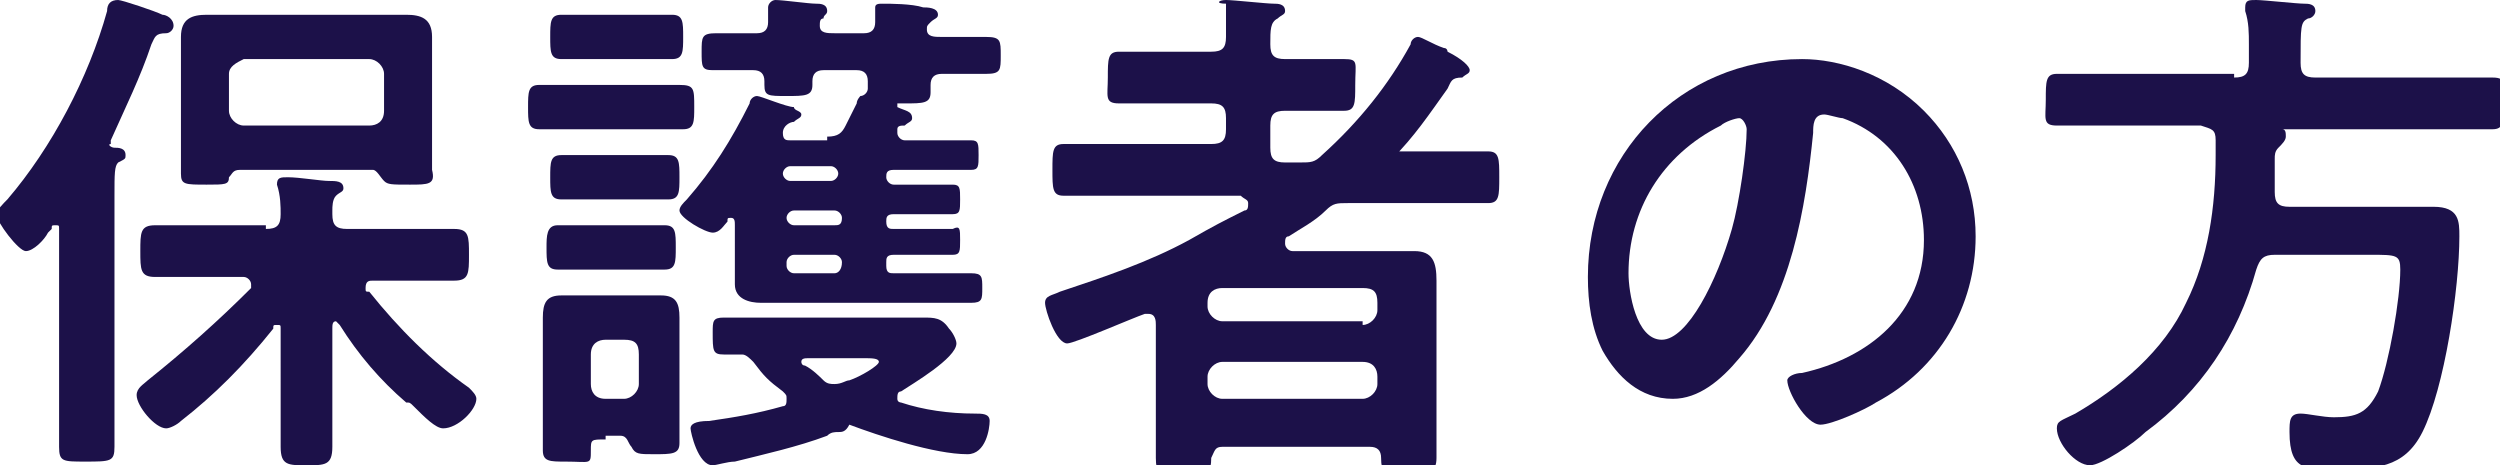
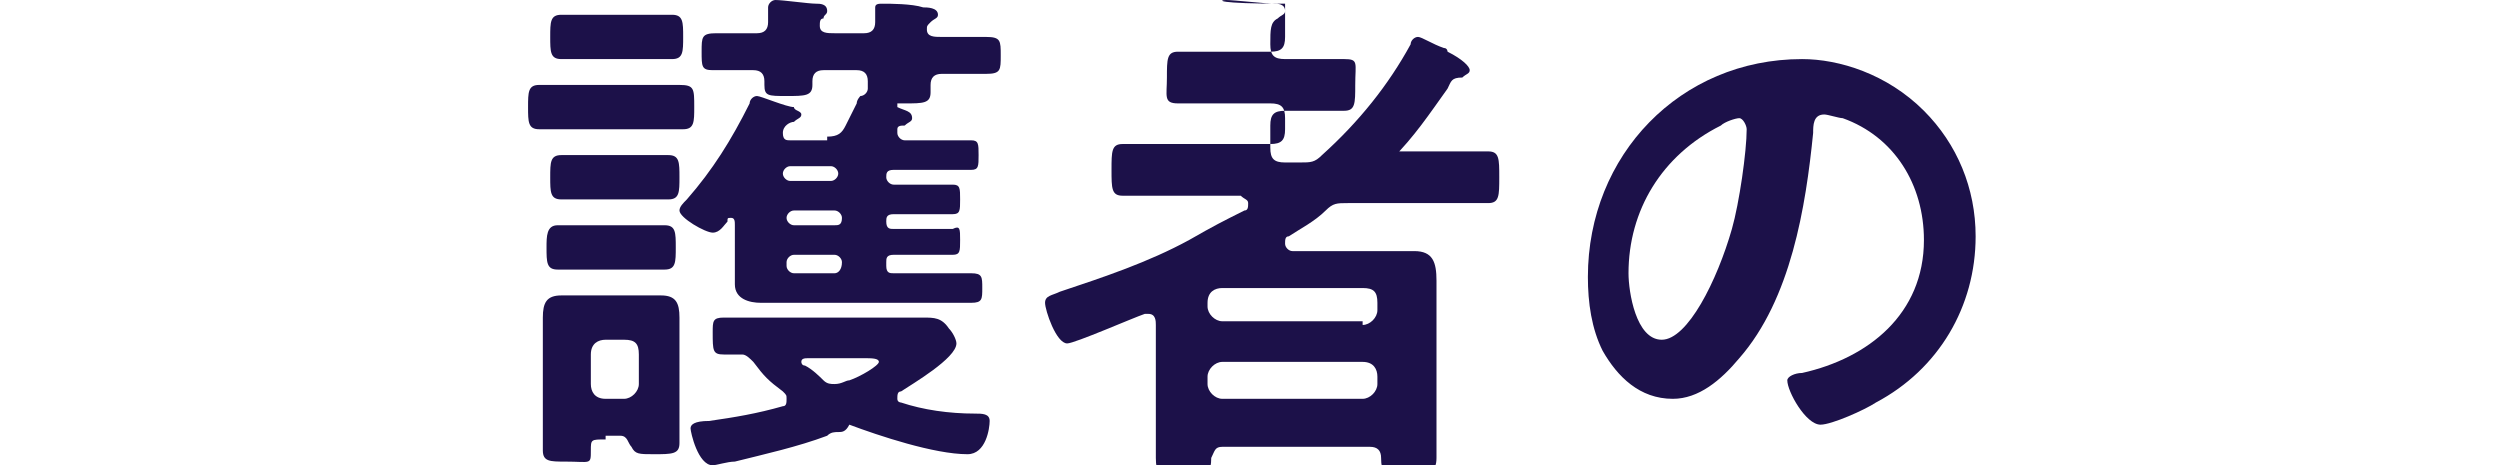
<svg xmlns="http://www.w3.org/2000/svg" version="1.1" id="レイヤー_2" x="0px" y="0px" viewBox="0 0 67.7 12.6" style="enable-background:new 0 0 67.7 12.6;" xml:space="preserve">
  <style type="text/css">
	.st0{fill:#1C1149;}
</style>
  <g>
-     <path class="st0" d="M0.7,6.8C0.5,6.8-0.1,6-0.1,5.8c0-0.1,0.2-0.3,0.3-0.4c1.2-1.4,2.2-3.3,2.7-5.1C2.9,0.1,3,0,3.2,0   c0.1,0,1,0.3,1.2,0.4c0.1,0,0.3,0.1,0.3,0.3c0,0.1-0.1,0.2-0.2,0.2C4.2,0.9,4.2,1,4.1,1.2C3.8,2.1,3.4,2.9,3,3.8c0,0,0,0.1,0,0.1   C2.9,3.9,3,4,3.1,4c0.1,0,0.3,0,0.3,0.2c0,0.1,0,0.1-0.2,0.2C3.1,4.5,3.1,4.7,3.1,5.3v5c0,0.6,0,1.2,0,1.8c0,0.4-0.1,0.4-0.8,0.4   c-0.6,0-0.7,0-0.7-0.4c0-0.6,0-1.2,0-1.8V6.2c0-0.1,0-0.1-0.1-0.1c-0.1,0-0.1,0-0.1,0.1c0,0-0.1,0.1-0.1,0.1   C1.2,6.5,0.9,6.8,0.7,6.8z M7.2,6.2c0.3,0,0.4-0.1,0.4-0.4c0-0.2,0-0.5-0.1-0.8V5c0-0.2,0.1-0.2,0.3-0.2c0.3,0,0.9,0.1,1.1,0.1   c0.2,0,0.4,0,0.4,0.2c0,0.1-0.1,0.1-0.2,0.2C9,5.4,9,5.6,9,5.7v0.1c0,0.3,0.1,0.4,0.4,0.4h1.4c0.5,0,1,0,1.5,0   c0.4,0,0.4,0.2,0.4,0.7c0,0.5,0,0.7-0.4,0.7c-0.5,0-1,0-1.5,0h-0.7c-0.1,0-0.2,0-0.2,0.2c0,0.1,0,0.1,0.1,0.1   c0.8,1,1.7,1.9,2.7,2.6c0.1,0.1,0.2,0.2,0.2,0.3c0,0.3-0.5,0.8-0.9,0.8c-0.2,0-0.5-0.3-0.8-0.6c-0.1-0.1-0.1-0.1-0.2-0.1   c-0.7-0.6-1.3-1.3-1.8-2.1c0,0-0.1-0.1-0.1-0.1C9,8.7,9,8.8,9,8.9v1.7c0,0.5,0,1,0,1.5c0,0.5-0.2,0.5-0.7,0.5c-0.5,0-0.7,0-0.7-0.5   c0-0.5,0-1,0-1.5V8.9c0-0.1,0-0.1-0.1-0.1c-0.1,0-0.1,0-0.1,0.1c-0.8,1-1.6,1.8-2.5,2.5c-0.1,0.1-0.3,0.2-0.4,0.2   c-0.3,0-0.8-0.6-0.8-0.9c0-0.2,0.2-0.3,0.3-0.4c1-0.8,1.9-1.6,2.8-2.5c0,0,0-0.1,0-0.1c0-0.1-0.1-0.2-0.2-0.2H5.7c-0.5,0-1,0-1.5,0   c-0.4,0-0.4-0.2-0.4-0.7s0-0.7,0.4-0.7c0.5,0,1,0,1.5,0H7.2z M10.1,4.6H6.5c-0.2,0-0.2,0.1-0.3,0.2C6.2,5,6.1,5,5.6,5   C5,5,4.9,5,4.9,4.7c0-0.4,0-0.8,0-1.2V2c0-0.3,0-0.7,0-1c0-0.5,0.3-0.6,0.7-0.6c0.4,0,0.7,0,1,0H10c0.3,0,0.7,0,1,0   c0.4,0,0.7,0.1,0.7,0.6c0,0.3,0,0.6,0,1v1.4c0,0.4,0,0.8,0,1.2C11.8,5,11.6,5,11.1,5c-0.5,0-0.6,0-0.7-0.1   C10.3,4.8,10.2,4.6,10.1,4.6z M10.4,2c0-0.2-0.2-0.4-0.4-0.4H6.6C6.4,1.7,6.2,1.8,6.2,2v1c0,0.2,0.2,0.4,0.4,0.4H10   c0.2,0,0.4-0.1,0.4-0.4V2z" />
    <path class="st0" d="M15.7,3.5c-0.4,0-0.8,0-1.1,0c-0.3,0-0.3-0.2-0.3-0.6c0-0.4,0-0.6,0.3-0.6c0.4,0,0.8,0,1.1,0h1.6   c0.5,0,0.8,0,1.1,0c0.4,0,0.4,0.1,0.4,0.6c0,0.4,0,0.6-0.3,0.6c-0.4,0-0.8,0-1.1,0H15.7z M16.4,11.9c-0.4,0-0.4,0-0.4,0.3   c0,0.4,0,0.3-0.7,0.3c-0.4,0-0.6,0-0.6-0.3V9.3c0-0.2,0-0.4,0-0.7c0-0.4,0.1-0.6,0.5-0.6c0.3,0,0.5,0,0.8,0h1.2c0.3,0,0.5,0,0.7,0   c0.4,0,0.5,0.2,0.5,0.6V11c0,0.3,0,0.7,0,1c0,0.3-0.2,0.3-0.7,0.3c-0.4,0-0.5,0-0.6-0.2c-0.1-0.1-0.1-0.3-0.3-0.3H16.4z M16.1,1.6   c-0.3,0-0.7,0-0.9,0c-0.3,0-0.3-0.2-0.3-0.6c0-0.4,0-0.6,0.3-0.6c0.3,0,0.6,0,0.9,0h1.2c0.3,0,0.7,0,0.9,0c0.3,0,0.3,0.2,0.3,0.6   c0,0.4,0,0.6-0.3,0.6c-0.3,0-0.6,0-0.9,0H16.1z M16.2,5.4c-0.3,0-0.7,0-1,0c-0.3,0-0.3-0.2-0.3-0.6c0-0.4,0-0.6,0.3-0.6   c0.3,0,0.7,0,1,0h0.9c0.4,0,0.7,0,1,0c0.3,0,0.3,0.2,0.3,0.6c0,0.4,0,0.6-0.3,0.6c-0.3,0-0.7,0-1,0H16.2z M16.2,7.3   c-0.4,0-0.7,0-1.1,0c-0.3,0-0.3-0.2-0.3-0.6c0-0.3,0-0.6,0.3-0.6c0.4,0,0.7,0,1,0h0.9c0.4,0,0.7,0,1,0c0.3,0,0.3,0.2,0.3,0.6   c0,0.4,0,0.6-0.3,0.6c-0.3,0-0.7,0-1,0H16.2z M16.4,9.2c-0.2,0-0.4,0.1-0.4,0.4v0.8c0,0.2,0.1,0.4,0.4,0.4h0.5   c0.2,0,0.4-0.2,0.4-0.4V9.6c0-0.3-0.1-0.4-0.4-0.4H16.4z M22.4,3.7c0.3,0,0.4-0.1,0.5-0.3c0.1-0.2,0.2-0.4,0.3-0.6   c0-0.1,0.1-0.2,0.1-0.2c0.1,0,0.2-0.1,0.2-0.2V2.2c0-0.2-0.1-0.3-0.3-0.3h-0.9c-0.2,0-0.3,0.1-0.3,0.3c0,0,0,0.1,0,0.1   c0,0.3-0.2,0.3-0.7,0.3c-0.5,0-0.6,0-0.6-0.3V2.2c0-0.2-0.1-0.3-0.3-0.3c-0.4,0-0.7,0-1.1,0C19,1.9,19,1.8,19,1.4   c0-0.4,0-0.5,0.4-0.5c0.4,0,0.7,0,1.1,0c0.2,0,0.3-0.1,0.3-0.3c0,0,0-0.4,0-0.4c0-0.1,0.1-0.2,0.2-0.2c0.2,0,0.9,0.1,1.1,0.1   c0.1,0,0.3,0,0.3,0.2c0,0.1-0.1,0.1-0.1,0.2c-0.1,0-0.1,0.1-0.1,0.2c0,0.2,0.2,0.2,0.4,0.2h0.8c0.2,0,0.3-0.1,0.3-0.3   c0-0.1,0-0.2,0-0.3c0,0,0-0.1,0-0.1c0-0.1,0.1-0.1,0.2-0.1c0.2,0,0.8,0,1.1,0.1c0.1,0,0.4,0,0.4,0.2c0,0.1-0.1,0.1-0.2,0.2   c-0.1,0.1-0.1,0.1-0.1,0.2c0,0.2,0.2,0.2,0.4,0.2c0.4,0,0.8,0,1.2,0c0.4,0,0.4,0.1,0.4,0.5c0,0.4,0,0.5-0.4,0.5c-0.4,0-0.8,0-1.2,0   c-0.2,0-0.3,0.1-0.3,0.3v0.2c0,0.3-0.2,0.3-0.7,0.3h-0.1c0,0-0.1,0-0.1,0s0,0,0,0.1C24.5,3,24.7,3,24.7,3.2c0,0.1-0.1,0.1-0.2,0.2   c-0.1,0-0.2,0-0.2,0.1c0,0,0,0.1,0,0.1c0,0.1,0.1,0.2,0.2,0.2H25c0.4,0,0.8,0,1.3,0c0.2,0,0.2,0.1,0.2,0.4c0,0.3,0,0.4-0.2,0.4   c-0.4,0-0.8,0-1.3,0h-0.8c-0.2,0-0.2,0.1-0.2,0.2v0C24,4.9,24.1,5,24.2,5h0.4c0.4,0,0.8,0,1.2,0c0.2,0,0.2,0.1,0.2,0.4   c0,0.3,0,0.4-0.2,0.4c-0.4,0-0.8,0-1.2,0h-0.4c-0.2,0-0.2,0.1-0.2,0.2v0c0,0.2,0.1,0.2,0.2,0.2h0.4c0.4,0,0.8,0,1.2,0   C26,6.1,26,6.2,26,6.5c0,0.3,0,0.4-0.2,0.4c-0.4,0-0.8,0-1.2,0h-0.4c-0.2,0-0.2,0.1-0.2,0.2v0.1c0,0.2,0.1,0.2,0.2,0.2h0.9   c0.4,0,0.8,0,1.2,0c0.3,0,0.3,0.1,0.3,0.4c0,0.3,0,0.4-0.3,0.4c-0.4,0-0.8,0-1.2,0h-3.5c-0.3,0-0.7,0-1,0s-0.7-0.1-0.7-0.5   c0-0.2,0-0.4,0-0.7V6.1c0-0.1,0-0.2-0.1-0.2c-0.1,0-0.1,0-0.1,0.1c-0.1,0.1-0.2,0.3-0.4,0.3c-0.2,0-0.9-0.4-0.9-0.6   c0-0.1,0.1-0.2,0.2-0.3c0.7-0.8,1.2-1.6,1.7-2.6c0-0.1,0.1-0.2,0.2-0.2c0.1,0,0.8,0.3,1,0.3C21.5,3,21.7,3,21.7,3.1   c0,0.1-0.1,0.1-0.2,0.2c-0.1,0-0.3,0.1-0.3,0.3s0.1,0.2,0.2,0.2H22.4z M22.7,11.7c-0.1,0-0.2,0-0.3,0.1c-0.8,0.3-1.7,0.5-2.5,0.7   c-0.2,0-0.5,0.1-0.6,0.1c-0.4,0-0.6-0.9-0.6-1c0-0.1,0.1-0.2,0.5-0.2c0.7-0.1,1.3-0.2,2-0.4c0.1,0,0.1-0.1,0.1-0.2   c0-0.1,0-0.1-0.1-0.2c-0.4-0.3-0.5-0.4-0.8-0.8c-0.1-0.1-0.2-0.2-0.3-0.2h-0.5c-0.3,0-0.3-0.1-0.3-0.6c0-0.3,0-0.4,0.3-0.4   c0.5,0,1,0,1.5,0H25c0.3,0,0.5,0,0.7,0.3c0.1,0.1,0.2,0.3,0.2,0.4c0,0.4-1.2,1.1-1.5,1.3c-0.1,0-0.1,0.1-0.1,0.2   c0,0.1,0.1,0.1,0.1,0.1c0.6,0.2,1.3,0.3,2,0.3c0.2,0,0.4,0,0.4,0.2c0,0.2-0.1,0.9-0.6,0.9c-0.9,0-2.4-0.5-3.2-0.8   C22.9,11.7,22.8,11.7,22.7,11.7z M21.4,4.5c-0.1,0-0.2,0.1-0.2,0.2v0c0,0.1,0.1,0.2,0.2,0.2h1.1c0.1,0,0.2-0.1,0.2-0.2v0   c0-0.1-0.1-0.2-0.2-0.2H21.4z M22.8,5.9c0-0.1-0.1-0.2-0.2-0.2h-1.1c-0.1,0-0.2,0.1-0.2,0.2v0c0,0.1,0.1,0.2,0.2,0.2h1.1   C22.7,6.1,22.8,6.1,22.8,5.9L22.8,5.9z M22.8,7.1c0-0.1-0.1-0.2-0.2-0.2h-1.1c-0.1,0-0.2,0.1-0.2,0.2v0.1c0,0.1,0.1,0.2,0.2,0.2   h1.1C22.7,7.4,22.8,7.3,22.8,7.1L22.8,7.1z M21.9,9.7c-0.1,0-0.2,0-0.2,0.1c0,0,0,0.1,0.1,0.1c0.2,0.1,0.4,0.3,0.5,0.4   c0.1,0.1,0.2,0.1,0.3,0.1c0.2,0,0.3-0.1,0.4-0.1c0.3-0.1,0.8-0.4,0.8-0.5c0-0.1-0.2-0.1-0.4-0.1H21.9z" />
-     <path class="st0" d="M37.7,4c0,0.1,0.1,0.1,0.2,0.1h0.8c0.5,0,1.1,0,1.6,0c0.3,0,0.3,0.2,0.3,0.7c0,0.5,0,0.7-0.3,0.7   c-0.5,0-1.1,0-1.6,0h-2.2c-0.3,0-0.4,0-0.6,0.2c-0.3,0.3-0.7,0.5-1,0.7c-0.1,0-0.1,0.1-0.1,0.2c0,0.1,0.1,0.2,0.2,0.2h2.2   c0.4,0,0.7,0,1.1,0c0.5,0,0.6,0.3,0.6,0.8c0,0.3,0,0.6,0,1v2.7c0,0.4,0,0.7,0,1.1c0,0.4-0.2,0.4-0.8,0.4c-0.6,0-0.7,0-0.7-0.4   c0-0.2-0.1-0.3-0.3-0.3h-4c-0.2,0-0.2,0.1-0.3,0.3c0,0.4-0.1,0.4-0.7,0.4h-0.3c-0.4,0-0.5,0-0.5-0.4c0-0.4,0-0.7,0-1.1V8.8   c0-0.1,0-0.3-0.2-0.3c0,0-0.1,0-0.1,0c-0.3,0.1-1.9,0.8-2.1,0.8c-0.3,0-0.6-0.9-0.6-1.1c0-0.2,0.2-0.2,0.4-0.3   c1.2-0.4,2.4-0.8,3.5-1.4c0.7-0.4,0.9-0.5,1.5-0.8c0.1,0,0.1-0.1,0.1-0.2c0-0.1-0.1-0.1-0.2-0.2h-3.2c-0.5,0-1.1,0-1.6,0   c-0.3,0-0.3-0.2-0.3-0.7c0-0.5,0-0.7,0.3-0.7c0.5,0,1.1,0,1.6,0h2.4c0.3,0,0.4-0.1,0.4-0.4V3.2c0-0.3-0.1-0.4-0.4-0.4h-0.8   c-0.6,0-1.1,0-1.7,0c-0.4,0-0.3-0.2-0.3-0.7c0-0.5,0-0.7,0.3-0.7c0.5,0,1.1,0,1.7,0h0.8c0.3,0,0.4-0.1,0.4-0.4c0-0.3,0-0.5,0-0.8   c0,0,0-0.1,0-0.1C32.9,0.1,33,0,33.2,0c0.2,0,1.1,0.1,1.3,0.1c0.1,0,0.3,0,0.3,0.2c0,0.1-0.1,0.1-0.2,0.2c-0.2,0.1-0.2,0.3-0.2,0.7   c0,0.3,0.1,0.4,0.4,0.4c0.5,0,1,0,1.6,0c0.4,0,0.3,0.1,0.3,0.7c0,0.5,0,0.7-0.3,0.7c-0.5,0-1.1,0-1.6,0c-0.3,0-0.4,0.1-0.4,0.4v0.6   c0,0.3,0.1,0.4,0.4,0.4h0.4c0.3,0,0.4,0,0.6-0.2c1-0.9,1.8-1.9,2.4-3c0-0.1,0.1-0.2,0.2-0.2c0.1,0,0.4,0.2,0.7,0.3   c0.1,0,0.1,0.1,0.1,0.1c0.4,0.2,0.6,0.4,0.6,0.5s-0.1,0.1-0.2,0.2c-0.3,0-0.3,0.1-0.4,0.3c-0.5,0.7-0.9,1.3-1.5,1.9   C37.7,3.9,37.7,4,37.7,4z M36.9,8.8c0.2,0,0.4-0.2,0.4-0.4V8.2c0-0.3-0.1-0.4-0.4-0.4h-3.8c-0.2,0-0.4,0.1-0.4,0.4v0.1   c0,0.2,0.2,0.4,0.4,0.4H36.9z M32.7,10.4c0,0.2,0.2,0.4,0.4,0.4h3.8c0.2,0,0.4-0.2,0.4-0.4v-0.2c0-0.2-0.1-0.4-0.4-0.4h-3.8   c-0.2,0-0.4,0.2-0.4,0.4V10.4z" />
+     <path class="st0" d="M37.7,4c0,0.1,0.1,0.1,0.2,0.1h0.8c0.5,0,1.1,0,1.6,0c0.3,0,0.3,0.2,0.3,0.7c0,0.5,0,0.7-0.3,0.7   c-0.5,0-1.1,0-1.6,0h-2.2c-0.3,0-0.4,0-0.6,0.2c-0.3,0.3-0.7,0.5-1,0.7c-0.1,0-0.1,0.1-0.1,0.2c0,0.1,0.1,0.2,0.2,0.2h2.2   c0.4,0,0.7,0,1.1,0c0.5,0,0.6,0.3,0.6,0.8c0,0.3,0,0.6,0,1v2.7c0,0.4,0,0.7,0,1.1c0,0.4-0.2,0.4-0.8,0.4c-0.6,0-0.7,0-0.7-0.4   c0-0.2-0.1-0.3-0.3-0.3h-4c-0.2,0-0.2,0.1-0.3,0.3c0,0.4-0.1,0.4-0.7,0.4h-0.3c-0.4,0-0.5,0-0.5-0.4c0-0.4,0-0.7,0-1.1V8.8   c0-0.1,0-0.3-0.2-0.3c0,0-0.1,0-0.1,0c-0.3,0.1-1.9,0.8-2.1,0.8c-0.3,0-0.6-0.9-0.6-1.1c0-0.2,0.2-0.2,0.4-0.3   c1.2-0.4,2.4-0.8,3.5-1.4c0.7-0.4,0.9-0.5,1.5-0.8c0.1,0,0.1-0.1,0.1-0.2c0-0.1-0.1-0.1-0.2-0.2h-3.2c-0.3,0-0.3-0.2-0.3-0.7c0-0.5,0-0.7,0.3-0.7c0.5,0,1.1,0,1.6,0h2.4c0.3,0,0.4-0.1,0.4-0.4V3.2c0-0.3-0.1-0.4-0.4-0.4h-0.8   c-0.6,0-1.1,0-1.7,0c-0.4,0-0.3-0.2-0.3-0.7c0-0.5,0-0.7,0.3-0.7c0.5,0,1.1,0,1.7,0h0.8c0.3,0,0.4-0.1,0.4-0.4c0-0.3,0-0.5,0-0.8   c0,0,0-0.1,0-0.1C32.9,0.1,33,0,33.2,0c0.2,0,1.1,0.1,1.3,0.1c0.1,0,0.3,0,0.3,0.2c0,0.1-0.1,0.1-0.2,0.2c-0.2,0.1-0.2,0.3-0.2,0.7   c0,0.3,0.1,0.4,0.4,0.4c0.5,0,1,0,1.6,0c0.4,0,0.3,0.1,0.3,0.7c0,0.5,0,0.7-0.3,0.7c-0.5,0-1.1,0-1.6,0c-0.3,0-0.4,0.1-0.4,0.4v0.6   c0,0.3,0.1,0.4,0.4,0.4h0.4c0.3,0,0.4,0,0.6-0.2c1-0.9,1.8-1.9,2.4-3c0-0.1,0.1-0.2,0.2-0.2c0.1,0,0.4,0.2,0.7,0.3   c0.1,0,0.1,0.1,0.1,0.1c0.4,0.2,0.6,0.4,0.6,0.5s-0.1,0.1-0.2,0.2c-0.3,0-0.3,0.1-0.4,0.3c-0.5,0.7-0.9,1.3-1.5,1.9   C37.7,3.9,37.7,4,37.7,4z M36.9,8.8c0.2,0,0.4-0.2,0.4-0.4V8.2c0-0.3-0.1-0.4-0.4-0.4h-3.8c-0.2,0-0.4,0.1-0.4,0.4v0.1   c0,0.2,0.2,0.4,0.4,0.4H36.9z M32.7,10.4c0,0.2,0.2,0.4,0.4,0.4h3.8c0.2,0,0.4-0.2,0.4-0.4v-0.2c0-0.2-0.1-0.4-0.4-0.4h-3.8   c-0.2,0-0.4,0.2-0.4,0.4V10.4z" />
    <path class="st0" d="M52.1,3c0.9,0.9,1.4,2.1,1.4,3.4c0,1.9-1,3.6-2.7,4.5c-0.3,0.2-1.2,0.6-1.5,0.6c-0.4,0-0.9-0.9-0.9-1.2   c0-0.1,0.2-0.2,0.4-0.2c1.8-0.4,3.3-1.6,3.3-3.6c0-1.5-0.8-2.8-2.2-3.3c-0.1,0-0.4-0.1-0.5-0.1c-0.3,0-0.3,0.3-0.3,0.5   c-0.2,2-0.6,4.5-2,6.1c-0.5,0.6-1.1,1.1-1.8,1.1c-0.9,0-1.5-0.6-1.9-1.3c-0.3-0.6-0.4-1.3-0.4-2c0-3.3,2.5-5.9,5.8-5.9   C49.8,1.6,51.1,2,52.1,3z M46.6,3.4c-1.6,0.8-2.5,2.3-2.5,4c0,0.5,0.2,1.8,0.9,1.8c0.7,0,1.5-1.6,1.9-3c0.2-0.7,0.4-2.1,0.4-2.7   c0-0.1-0.1-0.3-0.2-0.3C47,3.2,46.7,3.3,46.6,3.4z" />
-     <path class="st0" d="M60.5,2.1c0.3,0,0.4-0.1,0.4-0.4V1.2c0-0.3,0-0.6-0.1-0.9V0.2c0-0.2,0.1-0.2,0.3-0.2c0.2,0,1.1,0.1,1.3,0.1   c0.1,0,0.3,0,0.3,0.2c0,0.1-0.1,0.2-0.2,0.2c-0.2,0.1-0.2,0.2-0.2,1.2c0,0.3,0.1,0.4,0.4,0.4h3.1c0.6,0,1.1,0,1.7,0   c0.4,0,0.3,0.2,0.3,0.7c0,0.5,0,0.7-0.3,0.7c-0.5,0-1.1,0-1.7,0h-4c0,0,0,0,0,0c0.1,0,0.1,0.1,0.1,0.2c0,0.1-0.1,0.2-0.2,0.3   c-0.1,0.1-0.1,0.2-0.1,0.3c0,0.3,0,0.6,0,0.9c0,0.3,0.1,0.4,0.4,0.4h2.9c0.3,0,0.6,0,1,0c0.7,0,0.7,0.4,0.7,0.8   c0,1.4-0.4,4.1-1,5.3c-0.5,1-1.3,1-2.3,1c-0.8,0-1.3,0.1-1.3-1c0-0.3,0-0.5,0.3-0.5c0.2,0,0.6,0.1,0.9,0.1c0.6,0,0.9-0.1,1.2-0.7   c0.3-0.8,0.6-2.5,0.6-3.3c0-0.4-0.1-0.4-0.8-0.4h-2.6c-0.3,0-0.4,0.1-0.5,0.4c-0.5,1.8-1.5,3.3-3,4.4c-0.3,0.3-1.2,0.9-1.5,0.9   c-0.4,0-0.9-0.6-0.9-1c0-0.2,0.1-0.2,0.5-0.4c1.2-0.7,2.4-1.7,3-3c0.6-1.2,0.8-2.6,0.8-4V3.8c0-0.3-0.1-0.3-0.4-0.4h-2.3   c-0.5,0-1.1,0-1.6,0c-0.4,0-0.3-0.2-0.3-0.7c0-0.5,0-0.7,0.3-0.7c0.5,0,1.1,0,1.6,0H60.5z" />
  </g>
</svg>